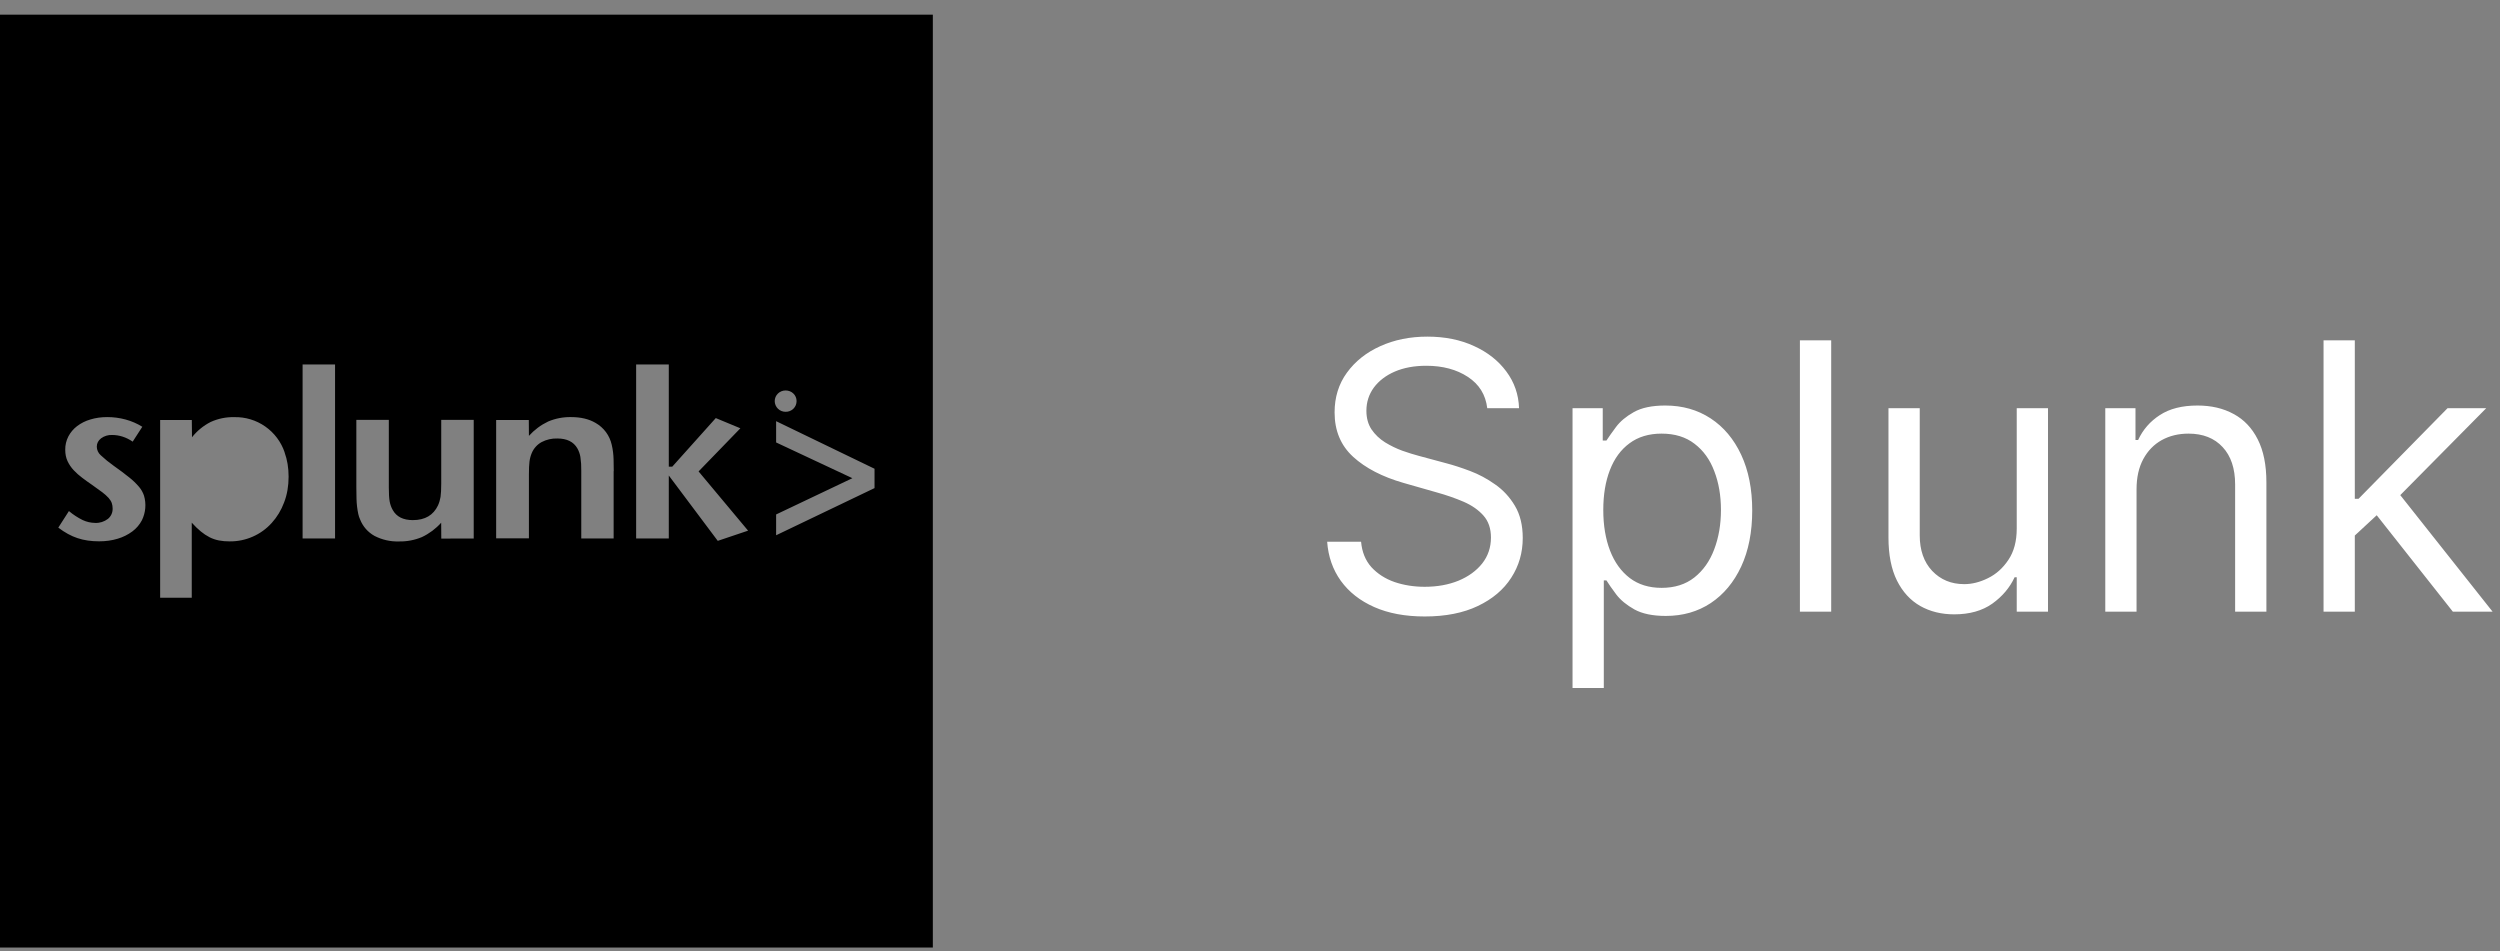
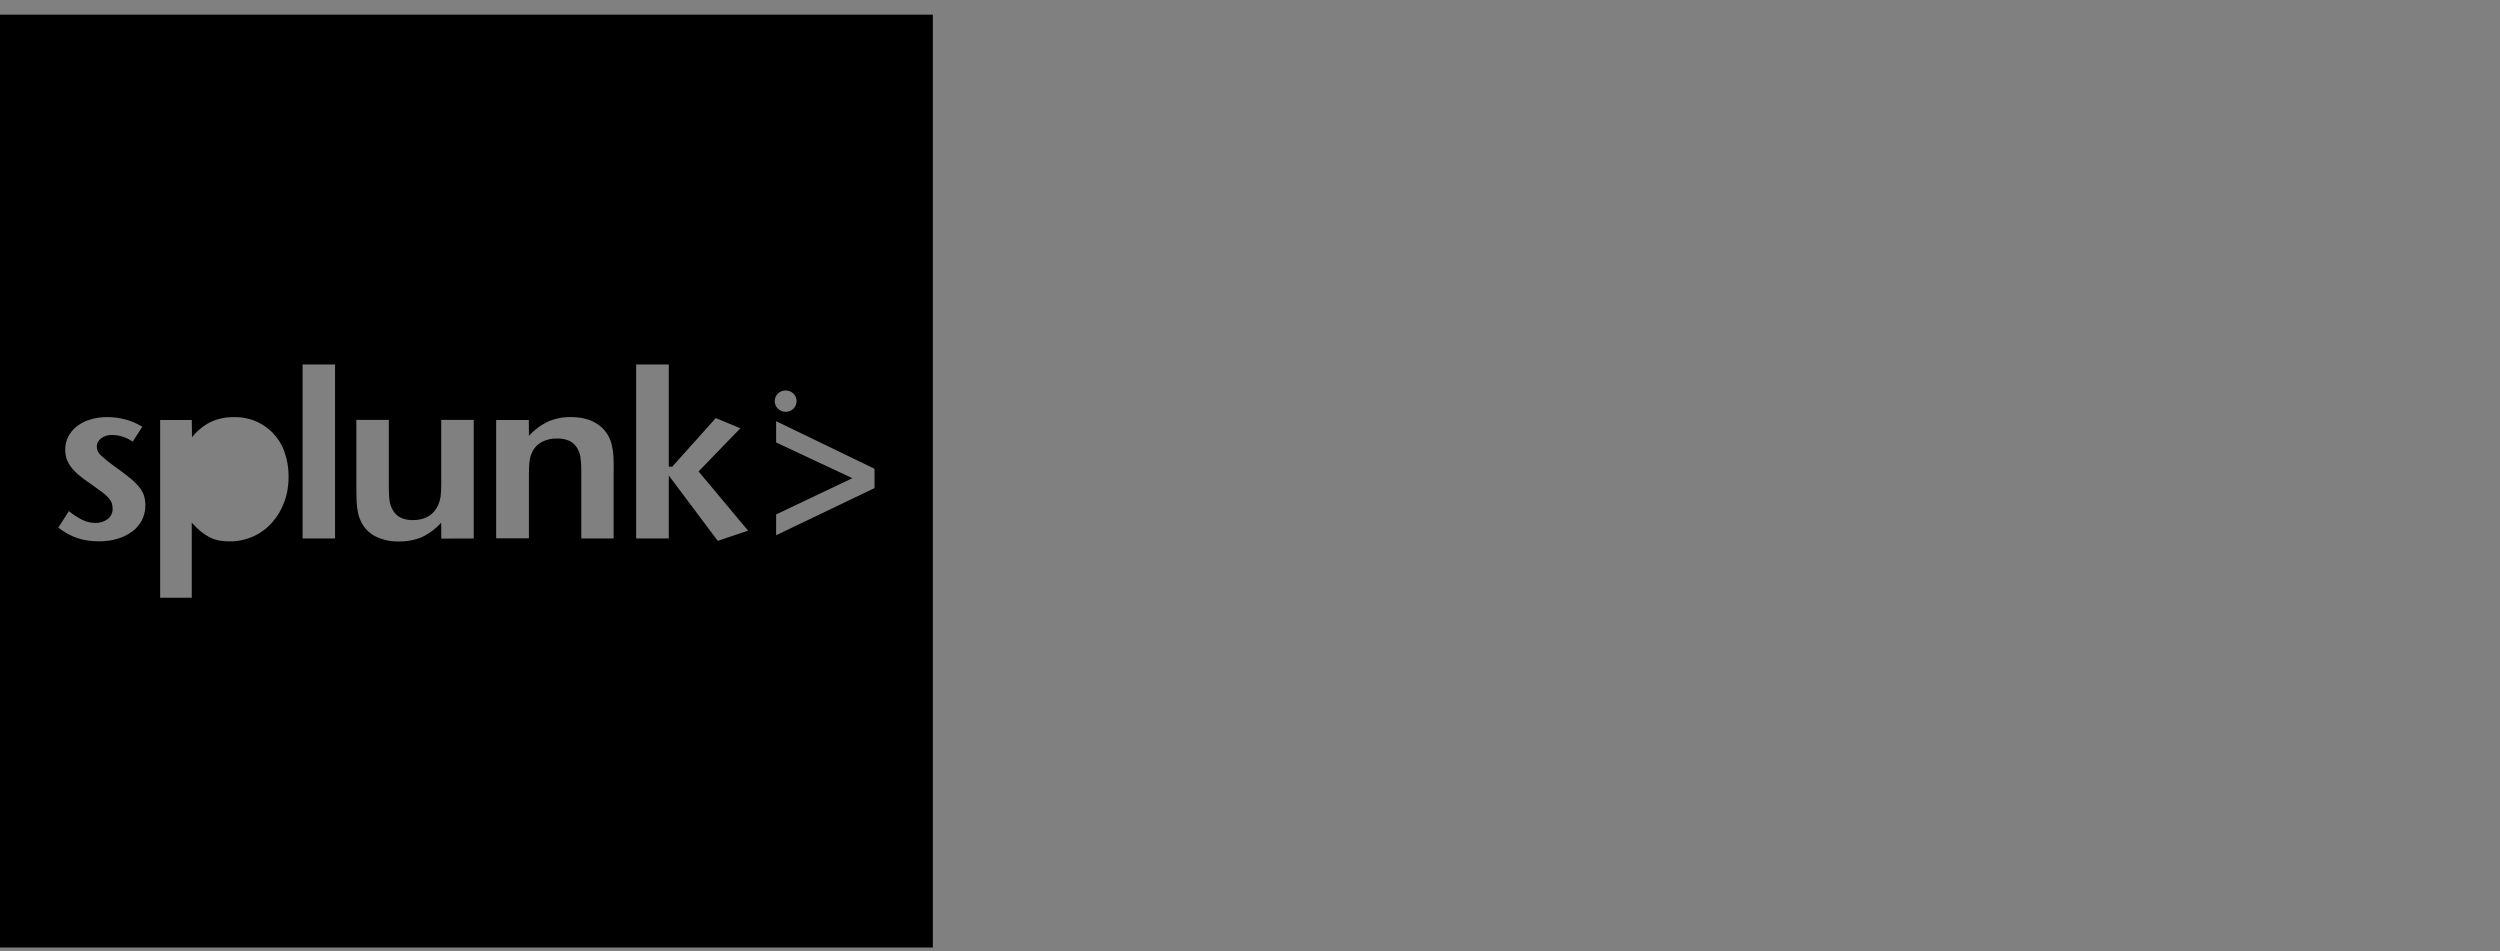
<svg xmlns="http://www.w3.org/2000/svg" width="134" height="51" viewBox="0 0 134 51" fill="none">
  <rect x="0" y="0" width="134" height="51" fill="#808080" stroke="none" />
  <path fill-rule="evenodd" clip-rule="evenodd" d="M50 0.787H0V50.787H50V0.787ZM7.609 27.881C7.808 27.472 7.847 27.004 7.719 26.568C7.661 26.395 7.571 26.235 7.453 26.096C7.296 25.912 7.122 25.743 6.931 25.593C6.66 25.376 6.382 25.168 6.097 24.968C5.85 24.794 5.615 24.603 5.394 24.396C5.33 24.339 5.278 24.268 5.243 24.19C5.207 24.111 5.189 24.026 5.188 23.94C5.188 23.762 5.266 23.612 5.419 23.493C5.589 23.369 5.796 23.306 6.006 23.315C6.394 23.315 6.763 23.434 7.112 23.672L7.628 22.875C7.351 22.703 7.051 22.573 6.737 22.487C6.414 22.399 6.079 22.355 5.744 22.356C5.419 22.356 5.119 22.4 4.844 22.484C4.586 22.558 4.345 22.679 4.131 22.84C3.938 22.988 3.779 23.175 3.666 23.39C3.551 23.612 3.493 23.859 3.497 24.109C3.497 24.337 3.538 24.543 3.622 24.721C3.706 24.898 3.816 25.06 3.95 25.203C4.088 25.35 4.237 25.484 4.406 25.609C4.572 25.737 4.744 25.859 4.919 25.978L5.481 26.384C5.604 26.475 5.718 26.578 5.822 26.69C5.903 26.784 5.963 26.878 5.991 26.965C6.022 27.058 6.038 27.155 6.037 27.253C6.041 27.36 6.02 27.467 5.976 27.564C5.931 27.662 5.865 27.748 5.781 27.815C5.587 27.963 5.347 28.039 5.103 28.028C4.871 28.026 4.641 27.974 4.431 27.875C4.167 27.745 3.919 27.583 3.694 27.393L3.125 28.281C3.469 28.543 3.812 28.731 4.153 28.843C4.497 28.959 4.881 29.015 5.312 29.015C5.672 29.015 6.006 28.968 6.309 28.875C6.59 28.792 6.855 28.661 7.091 28.487C7.307 28.328 7.485 28.119 7.609 27.881ZM15.256 24.256C15.397 24.643 15.469 25.075 15.469 25.55C15.469 26.05 15.391 26.509 15.228 26.931C15.072 27.35 14.85 27.715 14.566 28.028C14.281 28.345 13.932 28.597 13.541 28.767C13.151 28.938 12.729 29.024 12.303 29.018C12.112 29.02 11.922 29.003 11.734 28.968C11.561 28.934 11.392 28.877 11.234 28.797C11.066 28.71 10.908 28.606 10.762 28.484C10.606 28.359 10.45 28.203 10.278 28.015V32.037H8.584V22.512H10.281L10.291 23.437C10.561 23.095 10.902 22.816 11.291 22.618C11.685 22.438 12.116 22.349 12.55 22.359C13.145 22.343 13.729 22.519 14.217 22.86C14.704 23.201 15.07 23.689 15.259 24.253L15.256 24.256ZM17.962 28.862H16.219V19.537H17.959V28.859L17.962 28.862ZM25.391 22.506V28.865L23.653 28.868L23.647 28.018C23.358 28.341 23.007 28.602 22.616 28.787C22.227 28.95 21.809 29.03 21.387 29.021C20.932 29.037 20.48 28.934 20.075 28.725C19.721 28.53 19.447 28.217 19.3 27.84C19.257 27.746 19.224 27.648 19.203 27.547C19.147 27.282 19.116 27.013 19.109 26.743C19.104 26.535 19.101 26.327 19.1 26.118V22.506H20.841V26.146C20.841 26.468 20.856 26.715 20.887 26.884C20.919 27.053 20.975 27.206 21.053 27.34C21.256 27.7 21.616 27.878 22.128 27.878C22.784 27.878 23.231 27.612 23.478 27.087C23.543 26.943 23.588 26.79 23.613 26.634C23.637 26.468 23.65 26.234 23.65 25.928V22.506H25.391ZM32.891 25.256V28.862H31.156V25.225C31.161 24.979 31.145 24.733 31.109 24.49C31.082 24.33 31.027 24.175 30.947 24.034C30.744 23.678 30.384 23.503 29.872 23.503C29.579 23.494 29.288 23.56 29.028 23.697C28.795 23.826 28.611 24.029 28.506 24.275C28.443 24.422 28.401 24.578 28.381 24.737C28.359 24.903 28.35 25.134 28.35 25.428V28.856H26.594V22.512H28.344L28.35 23.362C28.64 23.04 28.99 22.779 29.381 22.593C29.769 22.429 30.188 22.348 30.609 22.356C31.128 22.356 31.566 22.459 31.922 22.668C32.14 22.792 32.33 22.96 32.479 23.161C32.628 23.362 32.733 23.593 32.788 23.837C32.849 24.095 32.882 24.359 32.888 24.625C32.894 24.797 32.897 25.006 32.897 25.25L32.891 25.256ZM37.444 25.268L40.097 28.443L38.472 28.99L35.847 25.487V28.862H34.097V19.537H35.847V25.012H36.034L38.366 22.409L39.684 22.956L37.444 25.268ZM46.875 25.125V26.162L41.6 28.69V27.575L45.688 25.631L41.6 23.715V22.575L46.875 25.125ZM41.525 21.5C41.525 21.181 41.788 20.928 42.109 20.928C42.434 20.928 42.697 21.178 42.697 21.497C42.697 21.573 42.682 21.649 42.653 21.72C42.623 21.791 42.58 21.855 42.525 21.909C42.47 21.962 42.405 22.004 42.334 22.032C42.262 22.06 42.186 22.074 42.109 22.072C42.033 22.073 41.957 22.059 41.886 22.03C41.816 22.002 41.751 21.96 41.697 21.906C41.642 21.853 41.599 21.789 41.57 21.719C41.54 21.648 41.525 21.576 41.525 21.5Z" fill="black" />
-   <path d="M79.716 21.878C79.631 21.158 79.285 20.6 78.679 20.202C78.073 19.804 77.329 19.605 76.449 19.605C75.805 19.605 75.242 19.709 74.758 19.918C74.28 20.126 73.906 20.413 73.636 20.777C73.371 21.142 73.239 21.556 73.239 22.02C73.239 22.408 73.331 22.742 73.516 23.021C73.705 23.296 73.947 23.526 74.24 23.71C74.534 23.89 74.841 24.04 75.163 24.158C75.485 24.271 75.781 24.364 76.051 24.435L77.528 24.833C77.907 24.932 78.329 25.069 78.793 25.244C79.261 25.42 79.709 25.659 80.135 25.962C80.566 26.26 80.921 26.644 81.2 27.112C81.48 27.581 81.619 28.156 81.619 28.838C81.619 29.624 81.413 30.334 81.001 30.969C80.594 31.603 79.998 32.108 79.212 32.482C78.43 32.856 77.481 33.043 76.364 33.043C75.322 33.043 74.42 32.875 73.658 32.538C72.9 32.202 72.303 31.734 71.868 31.132C71.437 30.531 71.193 29.833 71.136 29.037H72.954C73.002 29.586 73.187 30.041 73.508 30.401C73.835 30.756 74.247 31.021 74.744 31.196C75.246 31.367 75.786 31.452 76.364 31.452C77.036 31.452 77.64 31.343 78.175 31.125C78.71 30.903 79.133 30.595 79.446 30.202C79.758 29.804 79.915 29.34 79.915 28.81C79.915 28.327 79.78 27.934 79.51 27.631C79.24 27.328 78.885 27.082 78.445 26.892C78.004 26.703 77.528 26.537 77.017 26.395L75.227 25.884C74.091 25.557 73.191 25.091 72.528 24.485C71.865 23.878 71.534 23.085 71.534 22.105C71.534 21.291 71.754 20.581 72.195 19.975C72.64 19.364 73.236 18.89 73.984 18.554C74.737 18.213 75.578 18.043 76.506 18.043C77.443 18.043 78.276 18.211 79.006 18.547C79.735 18.878 80.312 19.333 80.739 19.911C81.169 20.488 81.397 21.144 81.421 21.878H79.716ZM84.288 36.878V21.878H85.907V23.611H86.106C86.229 23.422 86.4 23.18 86.618 22.887C86.84 22.588 87.157 22.323 87.569 22.091C87.986 21.854 88.549 21.736 89.26 21.736C90.178 21.736 90.988 21.966 91.689 22.425C92.389 22.884 92.936 23.535 93.329 24.378C93.722 25.221 93.919 26.215 93.919 27.361C93.919 28.516 93.722 29.518 93.329 30.365C92.936 31.208 92.392 31.861 91.696 32.325C91 32.785 90.197 33.014 89.288 33.014C88.587 33.014 88.026 32.898 87.605 32.666C87.183 32.43 86.859 32.162 86.632 31.864C86.404 31.561 86.229 31.31 86.106 31.111H85.964V36.878H84.288ZM85.936 27.333C85.936 28.156 86.056 28.883 86.298 29.513C86.539 30.138 86.892 30.628 87.356 30.983C87.82 31.334 88.388 31.509 89.061 31.509C89.761 31.509 90.346 31.324 90.815 30.955C91.288 30.581 91.644 30.079 91.88 29.449C92.122 28.815 92.243 28.109 92.243 27.333C92.243 26.566 92.124 25.874 91.887 25.259C91.655 24.638 91.303 24.148 90.829 23.788C90.36 23.424 89.771 23.242 89.061 23.242C88.379 23.242 87.806 23.415 87.342 23.76C86.878 24.101 86.528 24.579 86.291 25.195C86.054 25.806 85.936 26.518 85.936 27.333ZM98.152 18.242V32.787H96.475V18.242H98.152ZM108.097 28.327V21.878H109.773V32.787H108.097V30.941H107.983C107.727 31.494 107.33 31.966 106.79 32.354C106.25 32.737 105.568 32.929 104.744 32.929C104.062 32.929 103.456 32.78 102.926 32.482C102.396 32.179 101.979 31.724 101.676 31.118C101.373 30.507 101.222 29.738 101.222 28.81V21.878H102.898V28.696C102.898 29.492 103.12 30.126 103.565 30.6C104.015 31.073 104.588 31.31 105.284 31.31C105.701 31.31 106.125 31.203 106.555 30.99C106.991 30.777 107.356 30.451 107.649 30.01C107.947 29.57 108.097 29.009 108.097 28.327ZM114.519 26.225V32.787H112.843V21.878H114.462V23.583H114.604C114.86 23.029 115.248 22.584 115.769 22.247C116.29 21.906 116.962 21.736 117.786 21.736C118.525 21.736 119.171 21.887 119.725 22.191C120.279 22.489 120.71 22.943 121.017 23.554C121.325 24.16 121.479 24.927 121.479 25.855V32.787H119.803V25.969C119.803 25.112 119.58 24.444 119.135 23.966C118.69 23.483 118.079 23.242 117.303 23.242C116.768 23.242 116.29 23.358 115.868 23.59C115.452 23.822 115.123 24.16 114.881 24.605C114.64 25.05 114.519 25.59 114.519 26.225ZM126.104 28.81L126.076 26.736H126.417L131.19 21.878H133.263L128.178 27.02H128.036L126.104 28.81ZM124.542 32.787V18.242H126.218V32.787H124.542ZM131.474 32.787L127.212 27.389L128.406 26.225L133.604 32.787H131.474Z" fill="white" />
</svg>